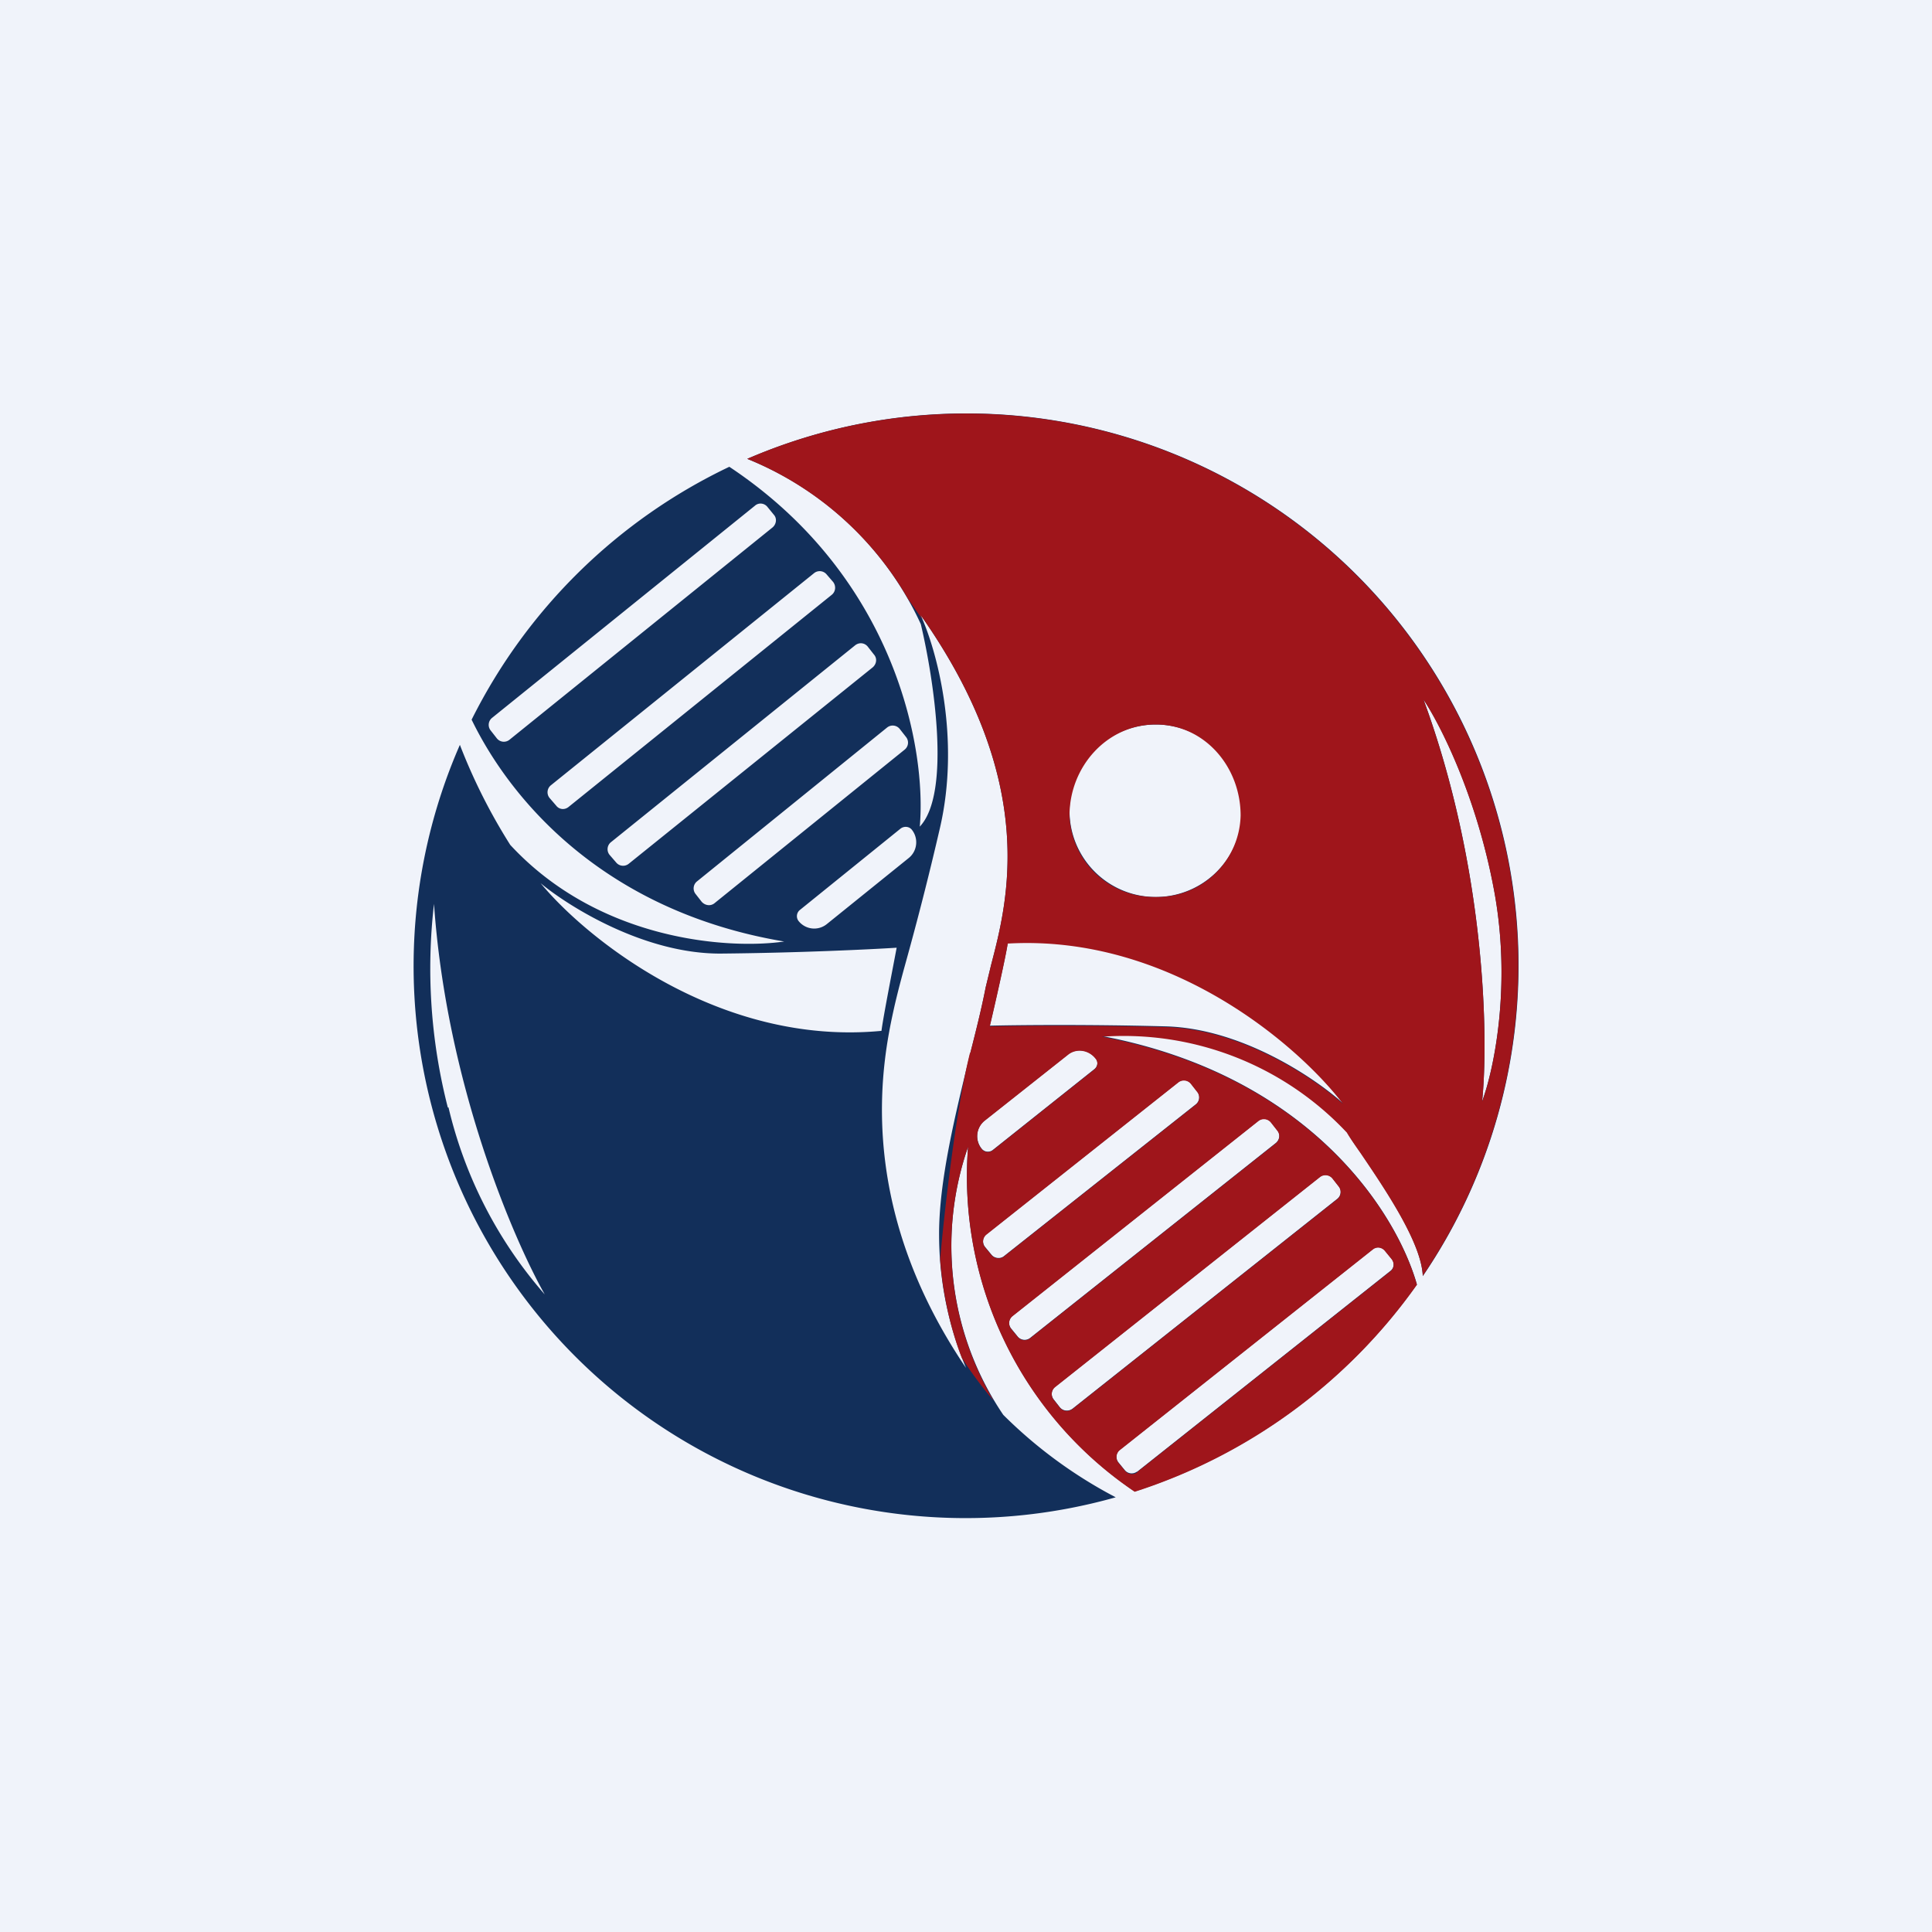
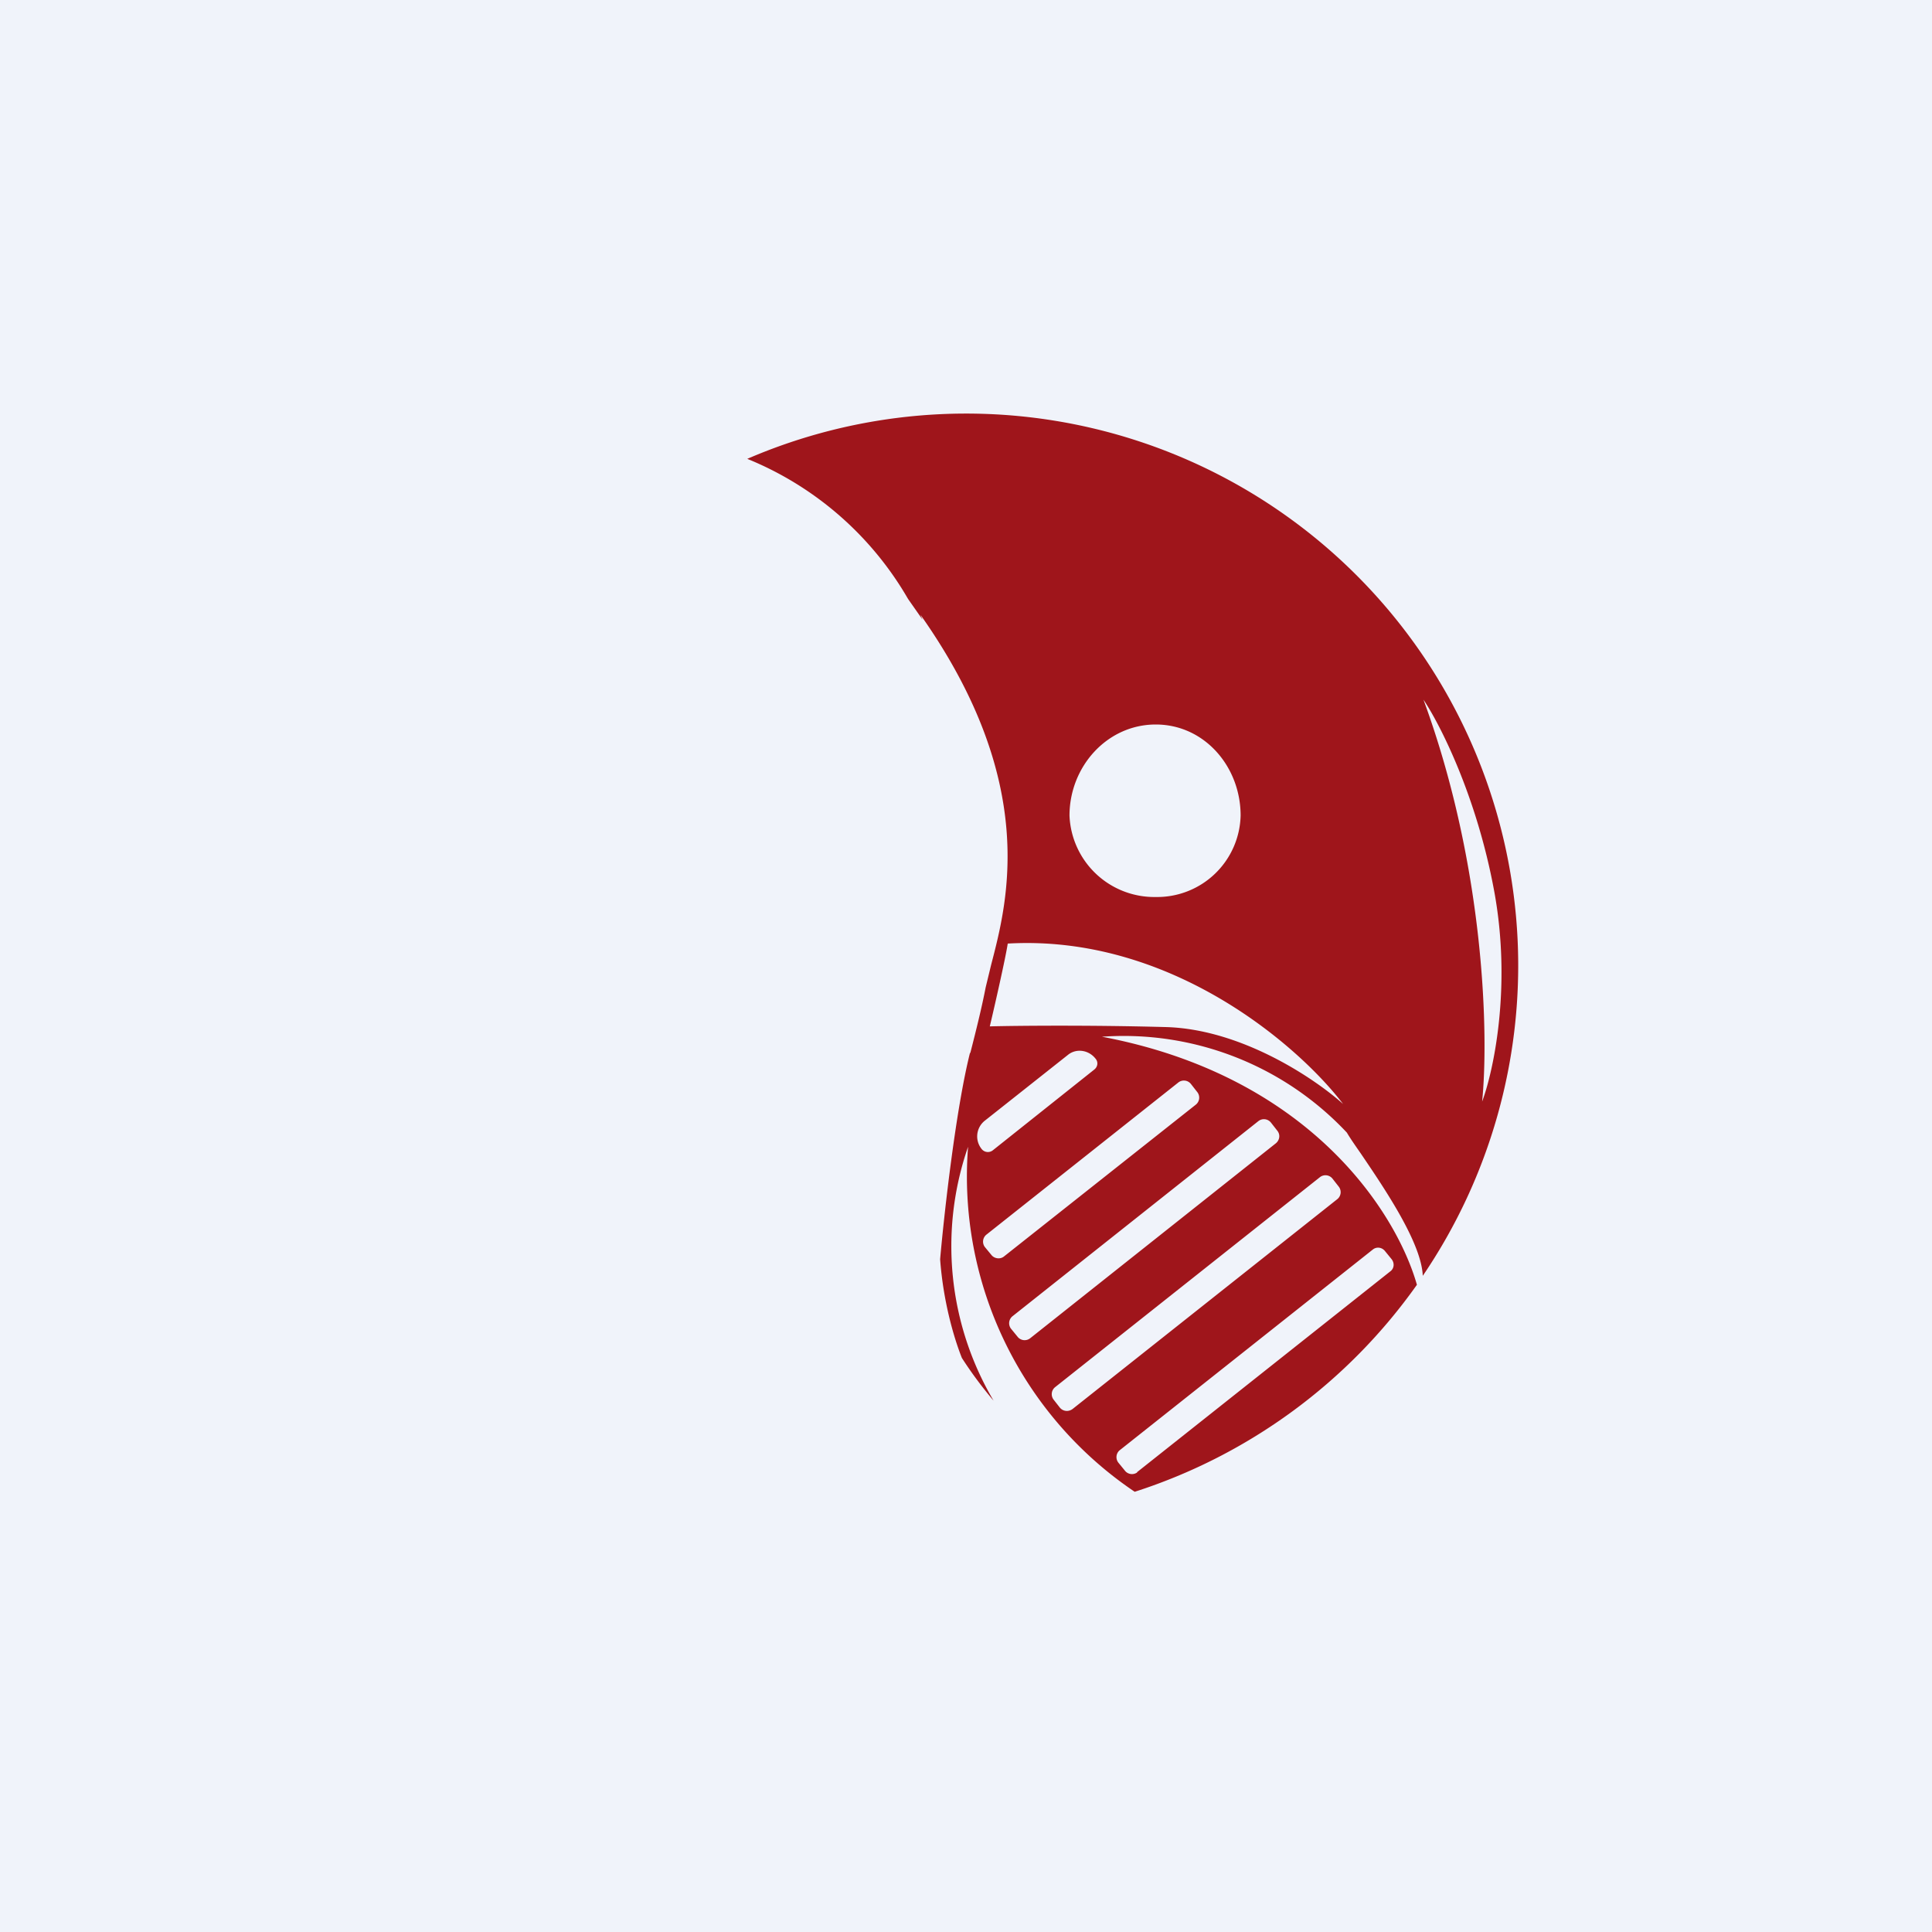
<svg xmlns="http://www.w3.org/2000/svg" width="56" height="56" viewBox="0 0 56 56">
  <path fill="#F0F3FA" d="M0 0h56v56H0z" />
-   <path fill-rule="evenodd" d="M41.24 36.99A16 16 0 0 0 21.66 13.3a9.4 9.4 0 0 1 5.03 4.79c.37 1.56.89 4.9-.03 5.87.2-2.25-.7-7.23-5.52-10.43a16.07 16.07 0 0 0-7.47 7.33c1.15 2.37 3.88 5.56 9.06 6.43-1.57.23-5.35 0-7.94-2.8a16.6 16.6 0 0 1-1.46-2.9A16 16 0 0 0 32.34 43.4a13.43 13.43 0 0 1-3.26-2.39 8.74 8.74 0 0 1-1.02-7.77 11.02 11.02 0 0 0 4.83 9.99c3.33-1.07 6.2-3.2 8.18-6-.59-2.08-3.09-6.05-9.13-7.2a8.87 8.87 0 0 1 7.1 2.78c.1.18.24.38.4.6.72 1.07 1.76 2.6 1.8 3.57zM15.67 25.6c.82.68 3.01 2.05 5.22 2.04 2.22-.02 4.32-.12 5.1-.17-.12.64-.39 2.01-.44 2.41-4.7.45-8.55-2.67-9.88-4.28zm23.26 6.38c-.8-.72-2.93-2.17-5.14-2.23-2.21-.06-4.32-.04-5.1-.02.15-.63.46-2 .52-2.4 4.73-.27 8.45 2.98 9.72 4.65zM26.68 17.82c.45.96 1.18 3.55.56 6.2a89.7 89.7 0 0 1-.91 3.6c-.14.51-.26.93-.4 1.53-.32 1.44-1.25 5.6 2.07 10.5a10 10 0 0 1-.78-3.84c-.01-1.58.48-3.55.9-5.27.18-.7.34-1.35.45-1.92l.16-.66c.48-1.84 1.38-5.28-2.05-10.14zM12.98 32.1a16.23 16.23 0 0 1-.4-5.9c.36 5.2 2.3 9.71 3.21 11.32A12.63 12.63 0 0 1 13 32.1zm28.28-11.83c.47.7 1.54 2.78 2.05 5.55.51 2.77-.02 5.22-.35 6.1.19-1.85.1-6.75-1.7-11.65zm-27.04.9a.26.26 0 0 1 .04-.36l7.62-6.15c.11-.1.28-.08.37.04l.18.22c.1.11.07.28-.04.37l-7.62 6.15a.26.26 0 0 1-.37-.04l-.18-.23zm1.75 1.59a.26.26 0 0 0-.04.37l.19.22c.09.12.25.13.36.04l7.63-6.15c.11-.09.13-.25.04-.37l-.19-.22a.26.26 0 0 0-.36-.04l-7.63 6.15zm1.7 2.02a.26.26 0 0 1 .04-.37l7.07-5.7c.12-.1.28-.08.37.03l.18.23c.1.11.08.27-.03.37l-7.08 5.7a.26.26 0 0 1-.36-.04l-.19-.22zm2.53.77a.26.26 0 0 0-.04.36l.18.23c.1.11.26.13.37.04l5.51-4.45a.26.26 0 0 0 .04-.37l-.18-.23a.26.26 0 0 0-.37-.04l-5.51 4.46zm2.95 1.15a.23.23 0 0 1 .03-.32l2.92-2.36c.1-.08.25-.07.33.03.2.25.16.62-.09.82l-2.38 1.92a.58.58 0 0 1-.81-.09zm9.8 15.96a.26.26 0 0 1-.35-.05l-.18-.22a.26.26 0 0 1 .03-.36l7.34-5.82c.11-.09.27-.07.36.05l.18.22c.1.12.08.28-.03.36l-7.34 5.82zm-2.23-1.87c.09.11.25.13.37.04l7.67-6.08a.26.26 0 0 0 .04-.37l-.18-.23a.26.26 0 0 0-.36-.04l-7.68 6.09a.26.26 0 0 0-.04.36l.18.23zm-.86-2.01a.26.26 0 0 1-.37-.05l-.18-.22a.26.26 0 0 1 .04-.37l7.12-5.65a.26.26 0 0 1 .37.04l.18.23c.1.12.07.28-.04.37l-7.12 5.65zm-1.12-2.41c.08.1.25.13.36.04l5.56-4.4a.26.26 0 0 0 .04-.37l-.18-.23a.26.26 0 0 0-.37-.04l-5.55 4.4a.26.26 0 0 0-.05.37l.19.23zm.04-3.04a.23.23 0 0 1-.33-.04.58.58 0 0 1 .1-.82l2.4-1.9c.24-.2.6-.15.8.1.09.1.07.24-.03.32l-2.94 2.34zM36 23.5a2.5 2.5 0 1 1-5 0 2.5 2.5 0 0 1 5 0z" fill="#122F5A" />
  <path fill-rule="evenodd" d="M26.68 17.82l.06.14-.42-.6a9.52 9.52 0 0 0-4.66-4.06 16 16 0 0 1 19.58 23.68c-.04-.95-1.08-2.49-1.8-3.55-.16-.23-.3-.43-.4-.6a8.87 8.87 0 0 0-7.1-2.78c6.04 1.14 8.54 5.11 9.13 7.19a16.03 16.03 0 0 1-8.18 6 11.02 11.02 0 0 1-4.83-10 8.8 8.8 0 0 0 .74 7.36c-.34-.4-.65-.82-.92-1.24-.23-.58-.54-1.63-.63-2.86.12-1.36.46-4.38.87-6v.04c.18-.7.34-1.35.45-1.92l.16-.66c.48-1.84 1.38-5.28-2.05-10.14zm.07.2v-.06.06zM38.93 32c-.8-.72-2.93-2.17-5.14-2.23-2.21-.06-4.32-.04-5.1-.02.15-.63.46-2 .52-2.4 4.73-.27 8.45 2.98 9.72 4.65zm2.33-11.72c.47.7 1.54 2.78 2.05 5.55.51 2.77-.02 5.22-.35 6.1.19-1.85.1-6.75-1.7-11.65zm-8.3 22.4a.26.26 0 0 1-.36-.06l-.18-.22a.26.26 0 0 1 .03-.36l7.34-5.82c.11-.09.27-.07.36.05l.18.22c.1.12.08.28-.03.36l-7.34 5.82zm-2.24-1.88c.09.11.25.13.37.04l7.67-6.08a.26.26 0 0 0 .04-.37l-.18-.23a.26.26 0 0 0-.36-.04l-7.68 6.09a.26.26 0 0 0-.04.36l.18.23zm-.86-2.01a.26.26 0 0 1-.37-.05l-.18-.22a.26.26 0 0 1 .04-.37l7.12-5.65a.26.26 0 0 1 .37.04l.18.23c.1.12.07.28-.04.37l-7.12 5.65zm-1.12-2.41c.08.1.25.13.36.04l5.56-4.4a.26.26 0 0 0 .04-.37l-.18-.23a.26.26 0 0 0-.37-.04l-5.55 4.4a.26.26 0 0 0-.05.37l.19.23zm.04-3.04a.23.23 0 0 1-.33-.04.58.58 0 0 1 .1-.82l2.4-1.9c.24-.2.6-.15.8.1.09.1.07.24-.03.32l-2.94 2.34zm7.18-9.7A2.42 2.42 0 0 1 33.5 26a2.46 2.46 0 0 1-2.5-2.36c0-1.42 1.09-2.64 2.5-2.64s2.46 1.22 2.46 2.64z" fill="#9F151B" />
</svg>